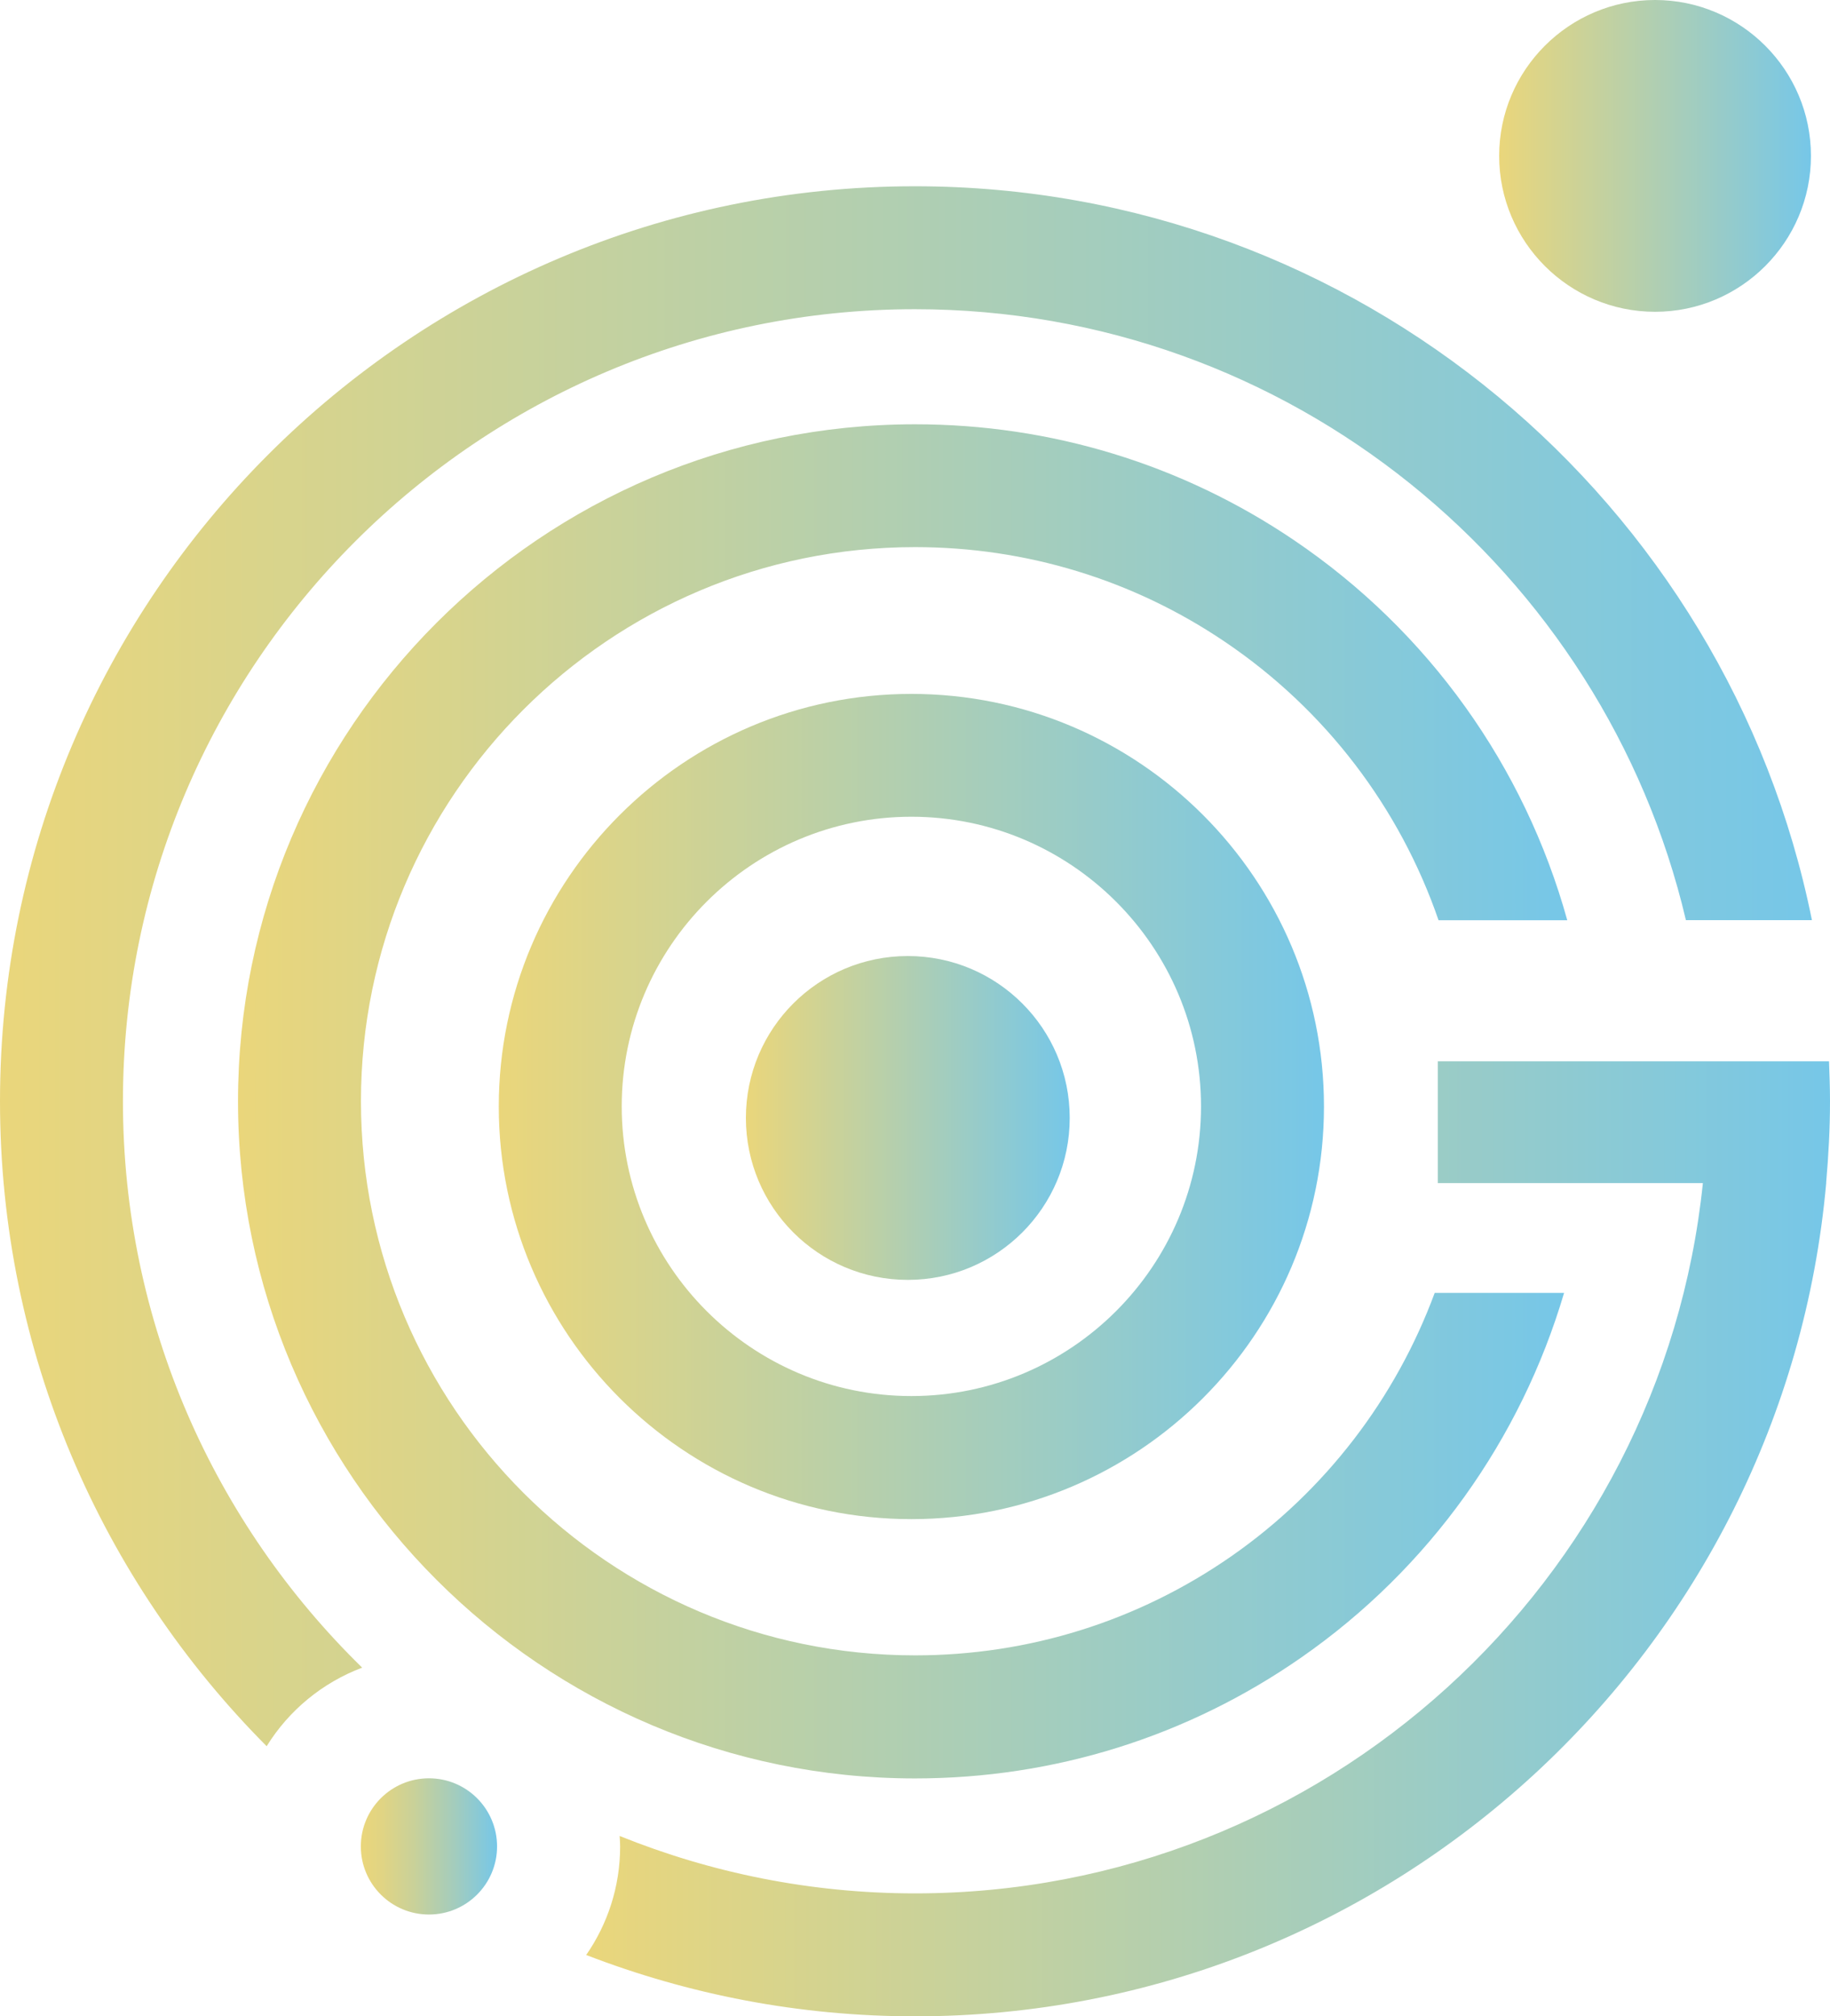
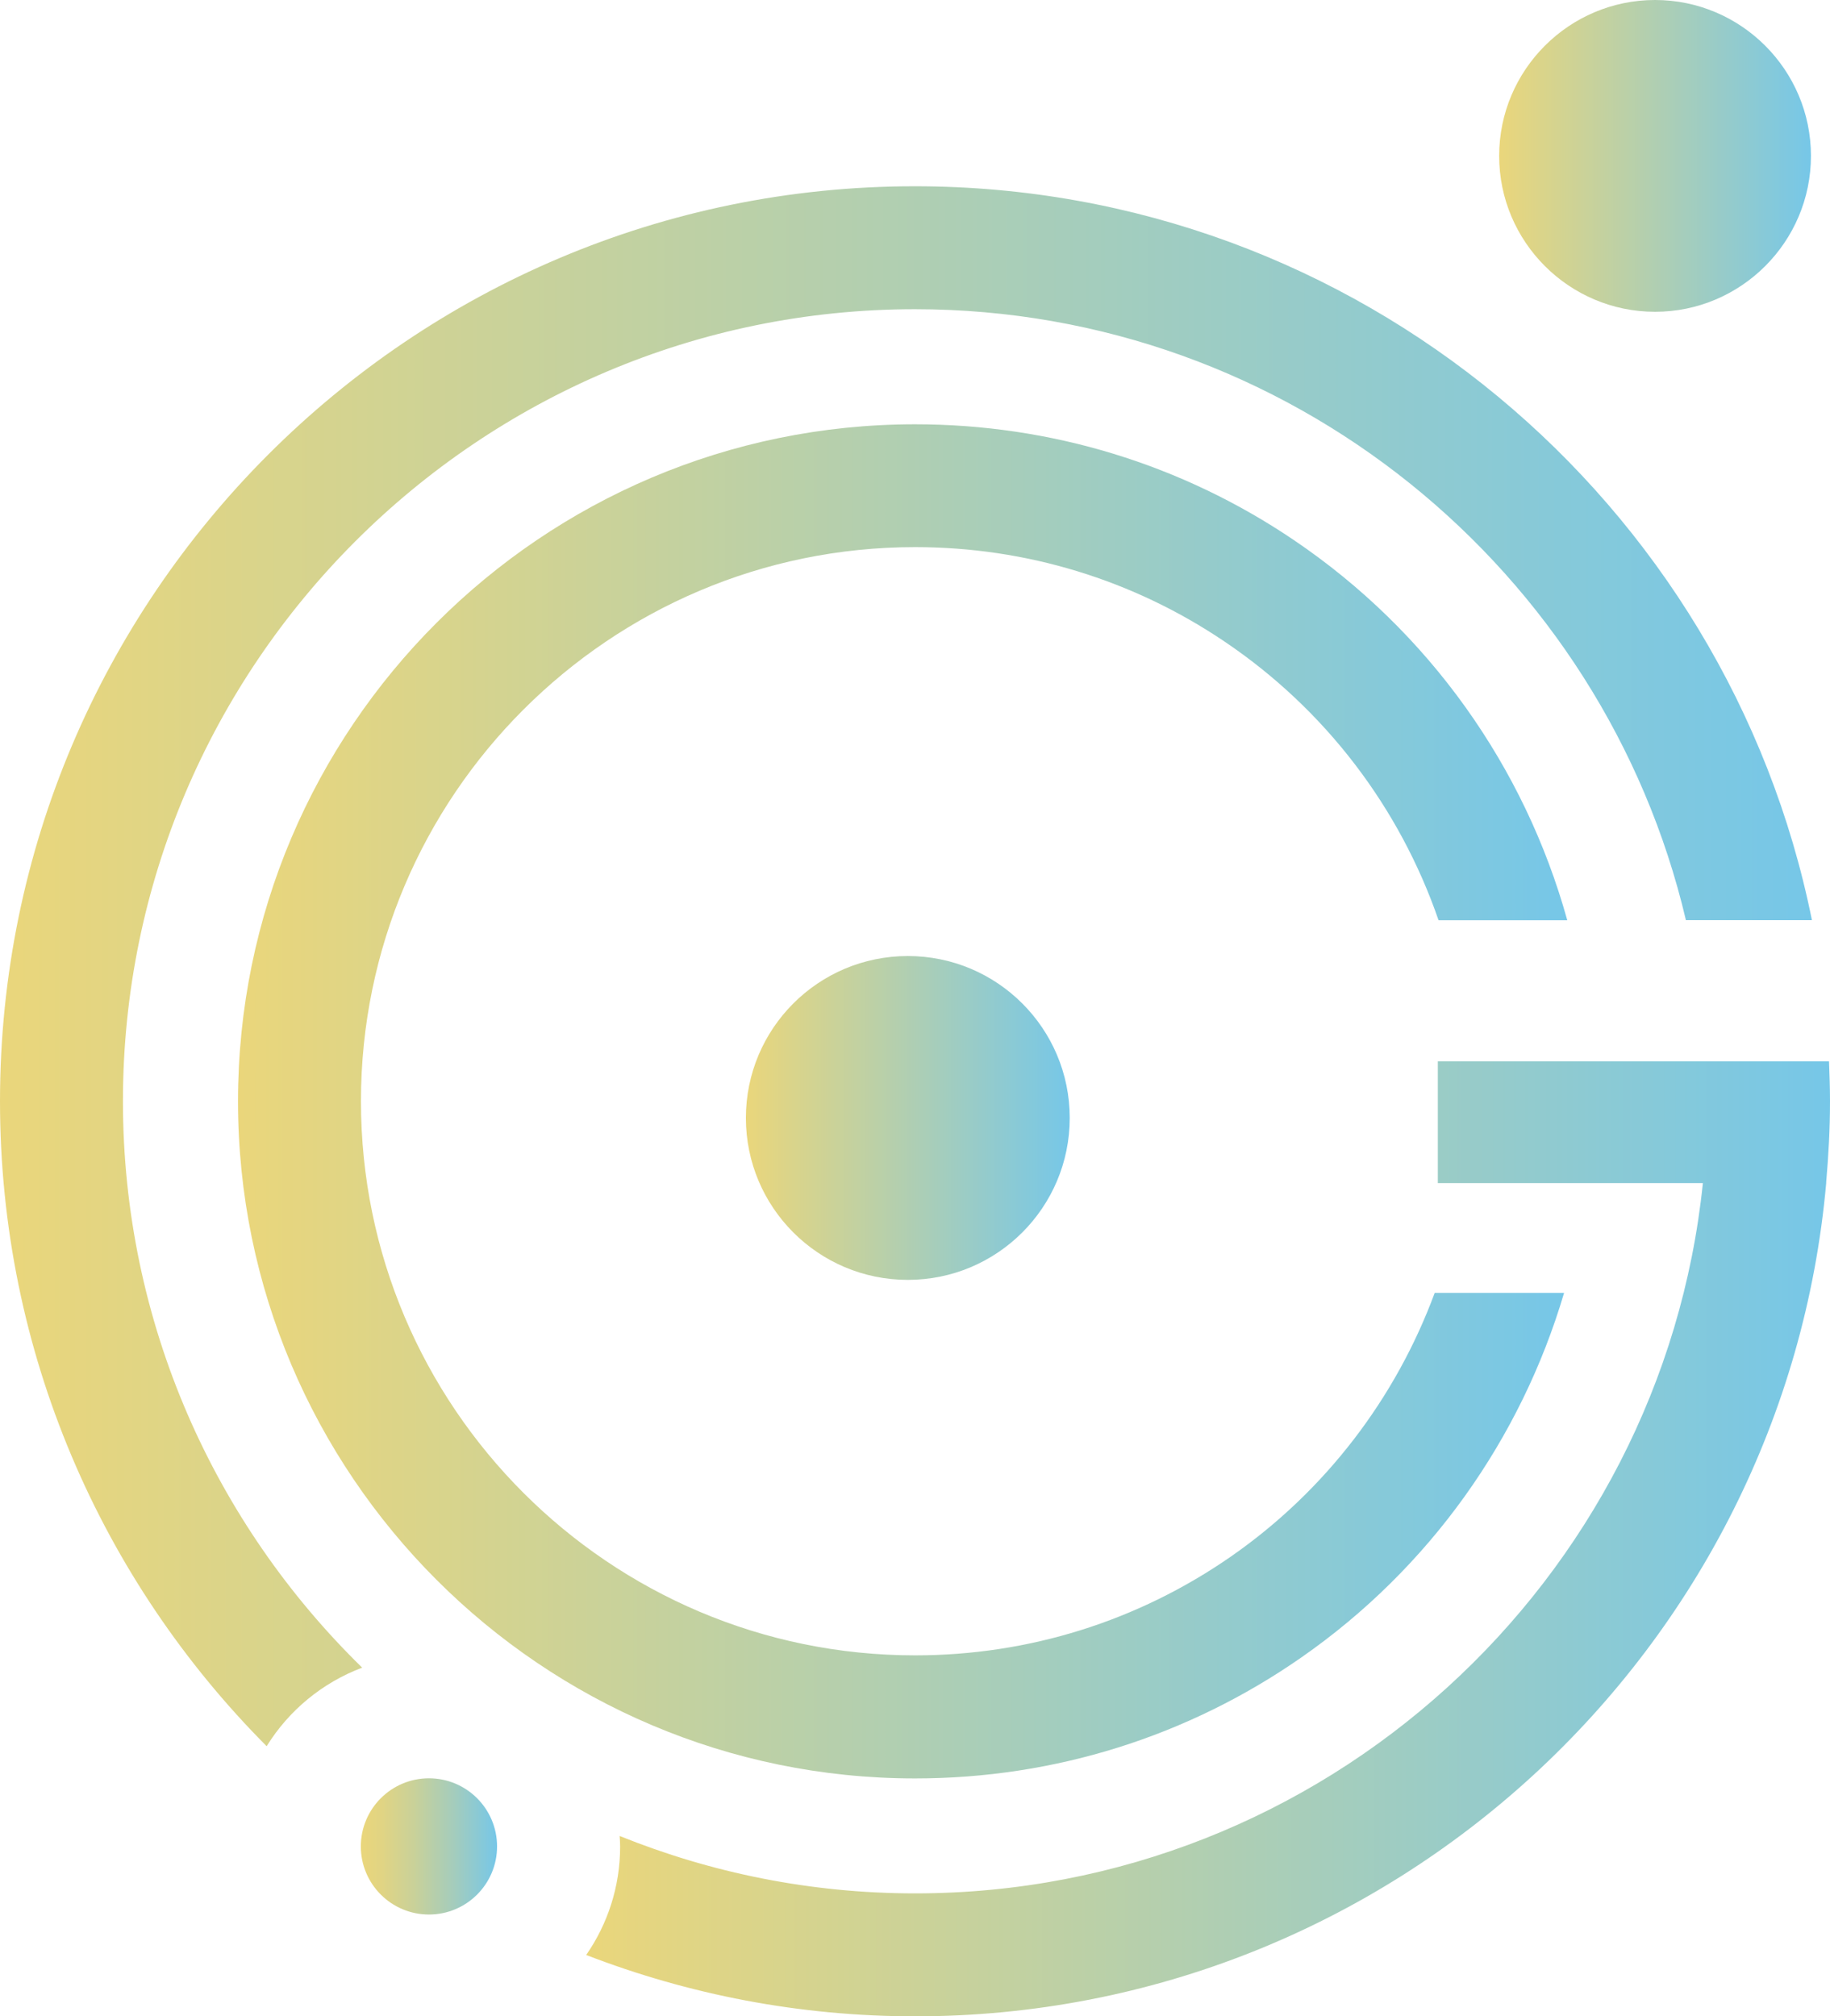
<svg xmlns="http://www.w3.org/2000/svg" xmlns:xlink="http://www.w3.org/1999/xlink" id="Layer_2" data-name="Layer 2" viewBox="0 0 148.85 163.99">
  <defs>
    <style>
      .cls-1 {
        fill: url(#linear-gradient);
      }

      .cls-1, .cls-2, .cls-3, .cls-4, .cls-5, .cls-6, .cls-7 {
        stroke-width: 0px;
      }

      .cls-2 {
        fill: url(#linear-gradient-4);
      }

      .cls-3 {
        fill: url(#linear-gradient-2);
      }

      .cls-4 {
        fill: url(#linear-gradient-3);
      }

      .cls-5 {
        fill: url(#linear-gradient-7);
      }

      .cls-6 {
        fill: url(#linear-gradient-5);
      }

      .cls-7 {
        fill: url(#linear-gradient-6);
      }
    </style>
    <linearGradient id="linear-gradient" x1="121.94" y1="12.68" x2="147.3" y2="12.68" gradientUnits="userSpaceOnUse">
      <stop offset="0" stop-color="#ead67b" />
      <stop offset="1" stop-color="#76c7e8" />
    </linearGradient>
    <linearGradient id="linear-gradient-2" x1="40.57" y1="90" x2="107.7" y2="90" xlink:href="#linear-gradient" />
    <linearGradient id="linear-gradient-3" x1="60.68" y1="90.93" x2="87.01" y2="90.93" xlink:href="#linear-gradient" />
    <linearGradient id="linear-gradient-4" x1="19.35" y1="89.57" x2="127.47" y2="89.57" xlink:href="#linear-gradient" />
    <linearGradient id="linear-gradient-5" x1="29.35" y1="150.18" x2="40.43" y2="150.18" gradientUnits="userSpaceOnUse">
      <stop offset="0" stop-color="#ead67b" />
      <stop offset=".15" stop-color="#e1d483" />
      <stop offset=".39" stop-color="#c9d199" />
      <stop offset=".69" stop-color="#a3ccbd" />
      <stop offset="1" stop-color="#76c7e8" />
    </linearGradient>
    <linearGradient id="linear-gradient-6" x1="47.68" y1="125.15" x2="148.85" y2="125.15" xlink:href="#linear-gradient" />
    <linearGradient id="linear-gradient-7" x1="0" y1="78.58" x2="147.38" y2="78.58" xlink:href="#linear-gradient" />
  </defs>
  <g id="Layer_1-2" data-name="Layer 1">
    <path class="cls-1" d="M134.62,0c-6.99,0-12.68,5.69-12.68,12.68s5.69,12.68,12.68,12.68,12.68-5.69,12.68-12.68-5.69-12.68-12.68-12.68Z" />
-     <path class="cls-3" d="M74.13,123.56c-18.51,0-33.56-15.06-33.56-33.56s15.06-33.56,33.56-33.56,33.56,15.06,33.56,33.56-15.06,33.56-33.56,33.56ZM74.13,66.43c-12.99,0-23.56,10.57-23.56,23.56s10.57,23.56,23.56,23.56,23.56-10.57,23.56-23.56-10.57-23.56-23.56-23.56Z" />
    <circle class="cls-4" cx="73.84" cy="90.93" r="13.17" />
    <path class="cls-2" d="M116.7,105.15c-3.16,8.55-8.87,16.09-16.56,21.44-7.57,5.26-16.46,8.05-25.71,8.05-24.85,0-45.07-20.22-45.07-45.07s20.22-45.07,45.07-45.07c9.03,0,17.75,2.66,25.2,7.7,8.22,5.55,14.24,13.54,17.38,22.65h10.47c-3.46-12.47-11.24-23.49-22.25-30.93-9.11-6.16-19.76-9.41-30.8-9.41-30.37,0-55.07,24.71-55.07,55.07s24.71,55.07,55.07,55.07c11.31,0,22.17-3.4,31.42-9.84,10.42-7.25,17.86-17.77,21.37-29.65h-10.52Z" />
    <circle class="cls-6" cx="34.89" cy="150.18" r="5.54" />
    <g>
      <path class="cls-7" d="M148.77,86.32h-31.82v9.91h21.56c-3.34,32.41-30.8,57.77-64.08,57.77-8.49,0-16.6-1.67-24.03-4.67.02.29.04.57.04.86,0,3.27-1.02,6.31-2.76,8.82,8.31,3.21,17.32,4.99,26.75,4.99,38.79,0,70.73-29.84,74.11-67.77h0v-.08c.19-2.17.31-4.36.31-6.57,0-1.09-.04-2.17-.08-3.25Z" />
      <path class="cls-5" d="M29.46,135.64c-11.99-11.71-19.46-28.03-19.46-46.07,0-35.52,28.9-64.42,64.42-64.42,30.46,0,56.03,21.25,62.71,49.69h10.25c-6.86-34.01-36.96-59.69-72.96-59.69C33.39,15.14,0,48.53,0,89.57c0,20.45,8.29,39,21.69,52.46,1.8-2.91,4.53-5.17,7.77-6.39Z" />
    </g>
  </g>
</svg>